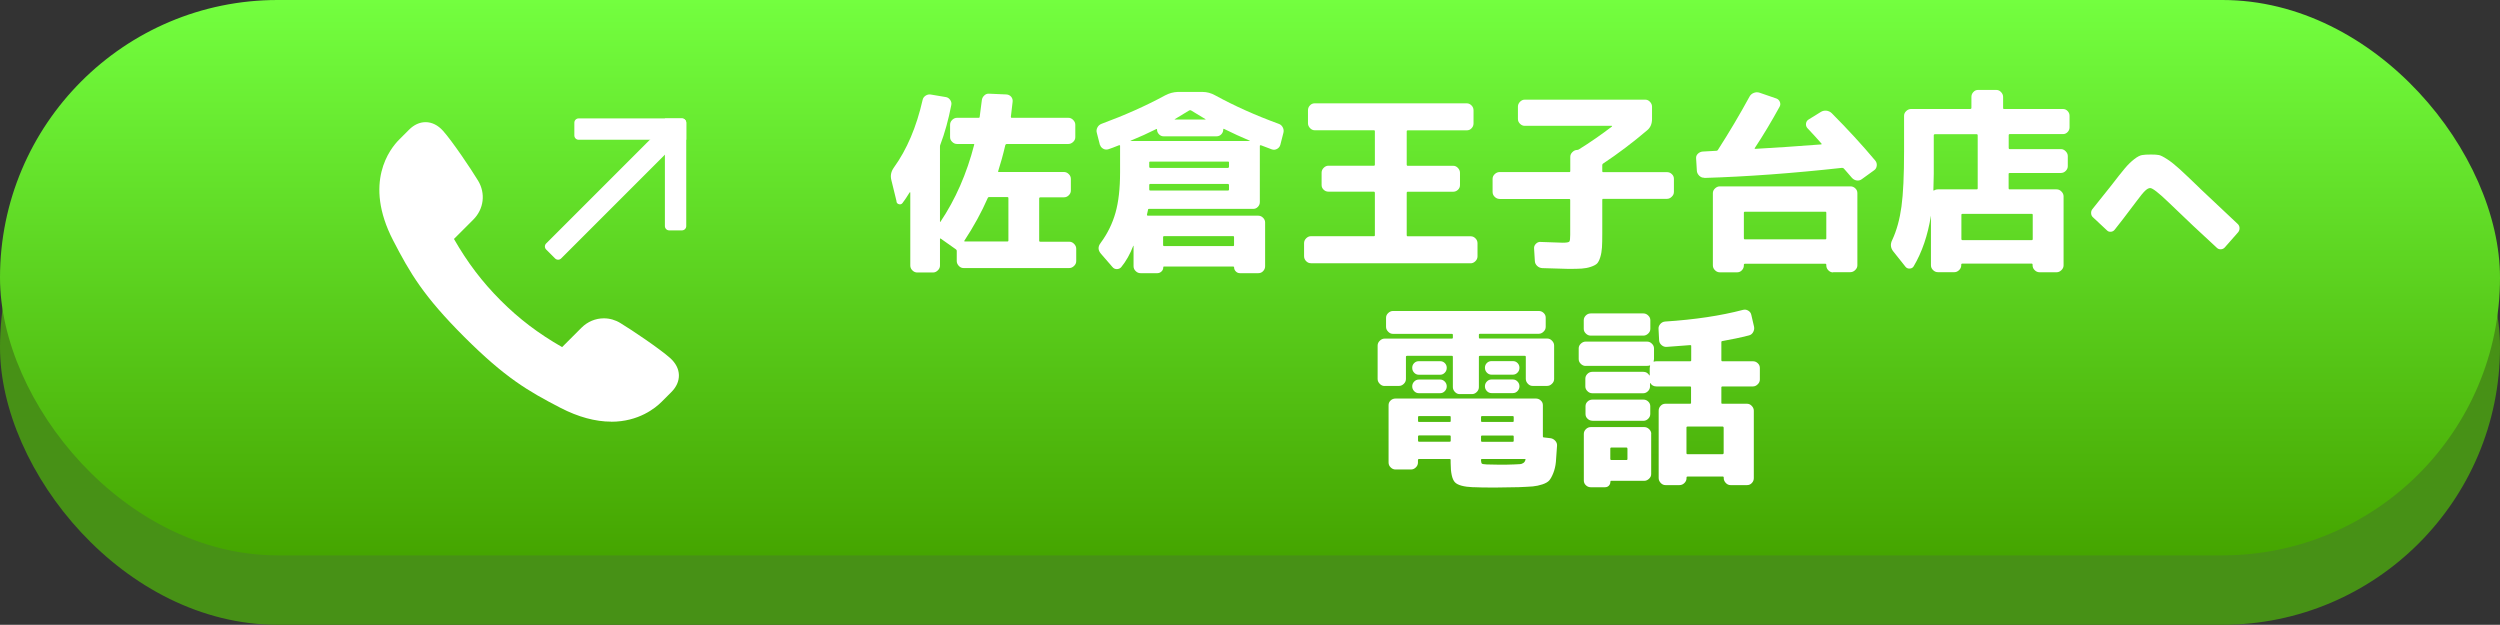
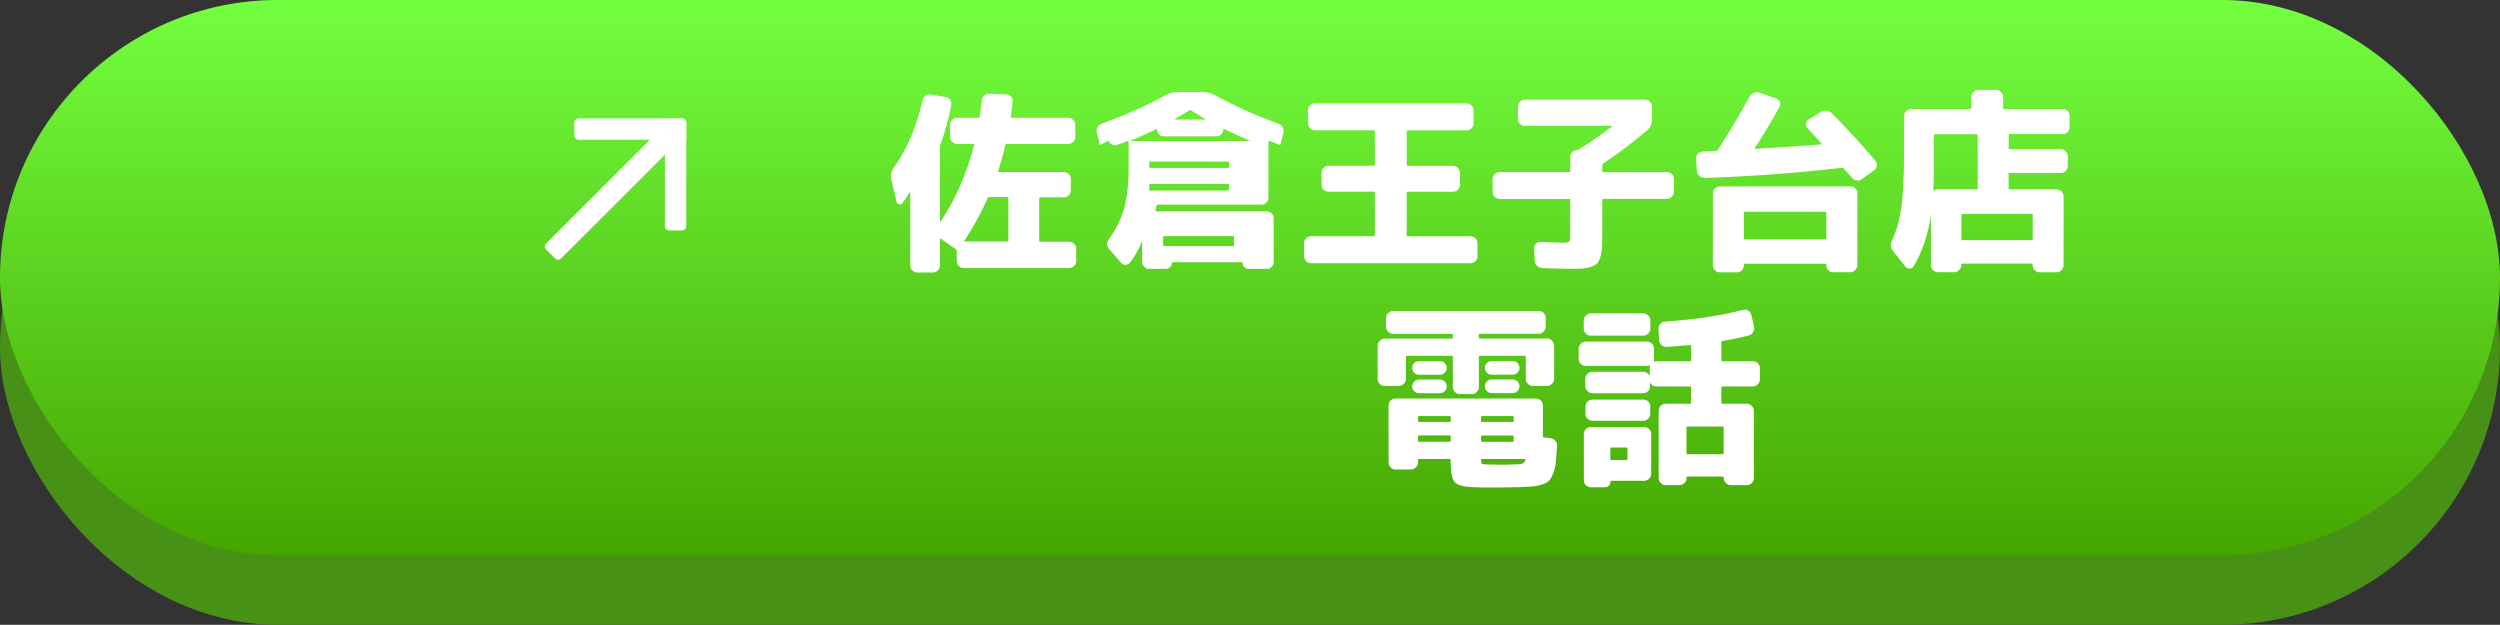
<svg xmlns="http://www.w3.org/2000/svg" id="b" viewBox="0 0 326.63 81.63">
  <rect x="0" y="0" width="326.63" height="81.63" fill="#333333" stroke="none" />
  <defs>
    <style>.e{fill:#fff;}.f{fill:url(#d);}.g{fill:#479116;}</style>
    <linearGradient id="d" x1="163.31" y1="72.56" x2="163.31" y2="0" gradientTransform="matrix(1, 0, 0, 1, 0, 0)" gradientUnits="userSpaceOnUse">
      <stop offset="0" stop-color="#45a500" />
      <stop offset="1" stop-color="#73ff3f" />
    </linearGradient>
  </defs>
  <g id="c">
    <g>
      <rect class="g" x="0" y="9.07" width="326.63" height="72.56" rx="36.28" ry="36.28" />
      <rect class="f" x="0" y="0" width="326.63" height="72.56" rx="36.28" ry="36.28" />
      <g>
        <g>
          <path class="e" d="M117.14,26.32l-.69-2.82c-.14-.56-.03-1.09,.33-1.6,1.71-2.37,2.96-5.32,3.76-8.84,.05-.24,.18-.42,.39-.56,.21-.14,.44-.19,.67-.15l1.96,.33c.24,.03,.43,.16,.58,.37s.2,.44,.15,.67c-.37,1.91-.85,3.66-1.45,5.23-.02,.05-.03,.13-.03,.23v9.78c0,.05,.02,.06,.05,.03,1.98-2.95,3.45-6.31,4.42-10.08,.03-.07,0-.1-.08-.1h-2.16c-.24,0-.45-.09-.63-.27-.19-.18-.28-.38-.28-.62v-1.62c0-.24,.09-.45,.27-.63s.39-.28,.65-.28h2.82c.08,0,.13-.05,.13-.15,.07-.47,.16-1.19,.28-2.16,.03-.24,.14-.44,.32-.61s.38-.25,.62-.23l2.29,.1c.24,.02,.44,.12,.6,.3,.16,.19,.22,.41,.19,.66-.14,1.24-.21,1.89-.23,1.96,0,.08,.03,.13,.1,.13h7.41c.24,0,.45,.09,.63,.28,.19,.19,.28,.4,.28,.63v1.62c0,.24-.09,.44-.28,.62-.19,.18-.4,.27-.63,.27h-8.05c-.07,0-.13,.04-.18,.13-.3,1.29-.62,2.43-.94,3.43-.03,.07,0,.1,.08,.1h8.51c.24,0,.45,.09,.63,.27,.19,.18,.28,.39,.28,.65v1.5c0,.24-.09,.44-.27,.62s-.39,.27-.65,.27h-3.07c-.08,0-.14,.04-.15,.13v5.54c0,.08,.05,.13,.15,.13h3.78c.24,0,.45,.09,.63,.28,.19,.19,.28,.4,.28,.63v1.62c0,.24-.09,.45-.28,.63-.19,.19-.4,.28-.63,.28h-13.81c-.24,0-.44-.09-.62-.28s-.27-.4-.27-.63v-1.35c0-.07-.04-.14-.13-.2l-1.98-1.4c-.05-.02-.08,0-.08,.05v3.48c0,.24-.09,.45-.28,.63-.19,.19-.4,.28-.63,.28h-2.06c-.24,0-.45-.09-.63-.27-.19-.18-.28-.39-.28-.65v-9.52s0-.03-.03-.04c-.02,0-.03,0-.05,.01-.34,.56-.65,1.02-.94,1.4-.12,.15-.27,.2-.46,.15-.19-.05-.3-.17-.33-.36Zm8.84,5.15c-.02,.05,.02,.08,.1,.08h5.54c.08,0,.13-.04,.13-.13v-5.54c0-.08-.04-.13-.13-.13h-2.41c-.07,0-.12,.03-.15,.1-.81,1.86-1.84,3.73-3.07,5.61Z" />
-           <path class="e" d="M143.71,18.95l-.41-1.6c-.07-.24-.04-.47,.08-.7,.12-.23,.3-.38,.53-.47,3.03-1.12,5.8-2.35,8.3-3.71,.54-.29,1.1-.44,1.68-.46h3.2c.59,0,1.16,.15,1.7,.46,2.54,1.39,5.3,2.62,8.28,3.71,.24,.08,.41,.24,.53,.47,.12,.23,.14,.46,.08,.7l-.41,1.6c-.07,.22-.21,.39-.43,.51-.22,.12-.45,.14-.69,.05l-1.4-.53s-.05-.02-.09,0c-.04,.02-.06,.04-.06,.08v7.34c0,.24-.08,.44-.25,.62-.17,.18-.37,.27-.61,.27h-13.63c-.08,0-.13,.06-.13,.18-.02,.1-.06,.3-.13,.58,0,.08,.04,.13,.13,.13h14.42c.24,0,.44,.09,.62,.27s.27,.38,.27,.62v5.71c0,.24-.08,.45-.25,.63-.17,.19-.38,.28-.63,.28h-2.41c-.2,0-.38-.07-.53-.22s-.23-.32-.23-.52c0-.07-.03-.11-.1-.13h-9.06c-.07,0-.1,.04-.1,.13,0,.2-.08,.38-.23,.52s-.33,.22-.53,.22h-2.21c-.24,0-.45-.09-.63-.27-.19-.18-.28-.39-.28-.65v-2.64l-.03-.03c-.42,1.1-.95,2.03-1.57,2.79-.14,.17-.33,.26-.57,.27-.25,0-.44-.09-.6-.29l-1.5-1.73c-.39-.46-.4-.92-.03-1.4,.9-1.22,1.54-2.53,1.94-3.94,.4-1.41,.6-3.17,.6-5.31v-3.43c0-.08-.05-.11-.15-.08-.59,.24-1.04,.41-1.35,.51-.24,.08-.47,.07-.69-.05-.22-.12-.36-.29-.43-.51Zm3.99-.56l.03,.03h15.54l.03-.03c-1.12-.47-2.24-.99-3.38-1.55-.07-.03-.1,0-.1,.08,0,.24-.08,.44-.25,.62-.17,.18-.38,.27-.63,.27h-6.91c-.24,0-.44-.09-.61-.27-.17-.18-.25-.38-.25-.6,0-.08-.03-.11-.1-.08-1.03,.52-2.15,1.03-3.35,1.52Zm12.87,3.4v-.58c0-.07-.04-.1-.13-.1h-10.16c-.08,0-.13,.03-.13,.1v.58c0,.08,.04,.14,.13,.15h10.16c.08-.02,.13-.07,.13-.15Zm0,2.97v-.58c0-.08-.04-.14-.13-.15h-10.16c-.08,0-.13,.05-.13,.15v.58c0,.08,.04,.13,.13,.13h10.16c.08,0,.13-.04,.13-.13Zm-8.61,6.22v1.04c0,.08,.04,.13,.13,.13h9.04c.07,0,.1-.04,.1-.13v-1.04c0-.08-.03-.13-.1-.13h-9.04c-.08,0-.13,.04-.13,.13Zm1.52-15.41s-.03,.05,.03,.05h3.96c.05,0,.06-.02,.03-.05-.25-.15-.88-.53-1.88-1.14-.08-.05-.17-.05-.25,0-1,.61-1.62,.99-1.88,1.14Z" />
+           <path class="e" d="M143.71,18.95l-.41-1.6c-.07-.24-.04-.47,.08-.7,.12-.23,.3-.38,.53-.47,3.03-1.12,5.8-2.35,8.3-3.71,.54-.29,1.1-.44,1.68-.46h3.2c.59,0,1.16,.15,1.7,.46,2.54,1.39,5.3,2.62,8.28,3.71,.24,.08,.41,.24,.53,.47,.12,.23,.14,.46,.08,.7l-.41,1.6l-1.4-.53s-.05-.02-.09,0c-.04,.02-.06,.04-.06,.08v7.34c0,.24-.08,.44-.25,.62-.17,.18-.37,.27-.61,.27h-13.63c-.08,0-.13,.06-.13,.18-.02,.1-.06,.3-.13,.58,0,.08,.04,.13,.13,.13h14.42c.24,0,.44,.09,.62,.27s.27,.38,.27,.62v5.71c0,.24-.08,.45-.25,.63-.17,.19-.38,.28-.63,.28h-2.41c-.2,0-.38-.07-.53-.22s-.23-.32-.23-.52c0-.07-.03-.11-.1-.13h-9.06c-.07,0-.1,.04-.1,.13,0,.2-.08,.38-.23,.52s-.33,.22-.53,.22h-2.21c-.24,0-.45-.09-.63-.27-.19-.18-.28-.39-.28-.65v-2.64l-.03-.03c-.42,1.1-.95,2.03-1.57,2.79-.14,.17-.33,.26-.57,.27-.25,0-.44-.09-.6-.29l-1.5-1.73c-.39-.46-.4-.92-.03-1.4,.9-1.22,1.54-2.53,1.94-3.94,.4-1.41,.6-3.17,.6-5.31v-3.43c0-.08-.05-.11-.15-.08-.59,.24-1.04,.41-1.35,.51-.24,.08-.47,.07-.69-.05-.22-.12-.36-.29-.43-.51Zm3.99-.56l.03,.03h15.54l.03-.03c-1.12-.47-2.24-.99-3.38-1.55-.07-.03-.1,0-.1,.08,0,.24-.08,.44-.25,.62-.17,.18-.38,.27-.63,.27h-6.91c-.24,0-.44-.09-.61-.27-.17-.18-.25-.38-.25-.6,0-.08-.03-.11-.1-.08-1.03,.52-2.15,1.03-3.35,1.52Zm12.87,3.4v-.58c0-.07-.04-.1-.13-.1h-10.16c-.08,0-.13,.03-.13,.1v.58c0,.08,.04,.14,.13,.15h10.16c.08-.02,.13-.07,.13-.15Zm0,2.97v-.58c0-.08-.04-.14-.13-.15h-10.16c-.08,0-.13,.05-.13,.15v.58c0,.08,.04,.13,.13,.13h10.16c.08,0,.13-.04,.13-.13Zm-8.61,6.22v1.04c0,.08,.04,.13,.13,.13h9.04c.07,0,.1-.04,.1-.13v-1.04c0-.08-.03-.13-.1-.13h-9.04c-.08,0-.13,.04-.13,.13Zm1.52-15.41s-.03,.05,.03,.05h3.96c.05,0,.06-.02,.03-.05-.25-.15-.88-.53-1.88-1.14-.08-.05-.17-.05-.25,0-1,.61-1.62,.99-1.88,1.14Z" />
          <path class="e" d="M171.27,34.39c-.24,0-.44-.09-.62-.27s-.27-.39-.27-.65v-1.7c0-.24,.09-.45,.27-.63s.38-.28,.62-.28h8.23c.08,0,.13-.04,.13-.13v-5.54c0-.08-.04-.14-.13-.15h-5.94c-.24,0-.44-.08-.62-.25s-.27-.37-.27-.61v-1.62c0-.24,.09-.45,.27-.63s.38-.28,.62-.28h5.94c.08,0,.13-.04,.13-.13v-4.37c0-.08-.04-.13-.13-.13h-7.72c-.24,0-.44-.09-.62-.28s-.27-.4-.27-.63v-1.7c0-.24,.08-.45,.25-.63,.17-.19,.38-.28,.63-.28h19.86c.24,0,.44,.09,.62,.27s.27,.39,.27,.65v1.7c0,.24-.08,.45-.25,.63-.17,.19-.38,.28-.63,.28h-7.72c-.08,0-.13,.04-.13,.13v4.37c0,.08,.04,.13,.13,.13h5.94c.24,0,.44,.09,.62,.28s.27,.4,.27,.63v1.62c0,.24-.09,.44-.27,.61s-.39,.25-.62,.25h-5.94c-.08,0-.13,.05-.13,.15v5.54c0,.08,.04,.13,.13,.13h8.23c.24,0,.44,.09,.62,.27s.27,.39,.27,.65v1.7c0,.24-.09,.45-.27,.63s-.39,.28-.62,.28h-20.87Z" />
          <path class="e" d="M195.92,25.99c-.24,0-.45-.09-.63-.27-.19-.18-.28-.39-.28-.65v-1.7c0-.24,.09-.44,.28-.62,.19-.18,.4-.27,.63-.27h9.14c.07,0,.1-.04,.1-.13v-1.85c0-.24,.09-.45,.28-.63,.19-.19,.4-.28,.63-.28,.07,0,.14-.03,.23-.08,1.46-.91,2.89-1.9,4.29-2.97,.05-.05,.05-.08,0-.1h-11.38c-.24,0-.44-.09-.62-.27s-.27-.38-.27-.62v-1.62c0-.24,.09-.45,.27-.63s.38-.28,.62-.28h15.74c.24,0,.44,.09,.62,.28s.27,.4,.27,.63v1.62c0,.63-.21,1.12-.63,1.47-1.91,1.62-3.84,3.08-5.79,4.37-.05,.05-.08,.11-.08,.18v.79c0,.08,.03,.13,.1,.13h8.35c.24,0,.45,.08,.63,.25,.19,.17,.28,.38,.28,.63v1.7c0,.24-.09,.45-.28,.63-.19,.19-.4,.28-.63,.28h-8.35c-.07,0-.1,.04-.1,.13v4.37c0,.78-.01,1.4-.04,1.85s-.1,.88-.22,1.27c-.12,.39-.26,.66-.42,.83-.16,.16-.43,.3-.81,.43s-.78,.2-1.19,.23c-.42,.03-.99,.04-1.74,.04-.2,0-1.35-.03-3.43-.1-.25-.02-.47-.11-.66-.29-.19-.18-.29-.39-.3-.65l-.1-1.62c-.02-.24,.06-.44,.24-.62s.38-.26,.6-.24c1.44,.05,2.4,.08,2.89,.1,.51,0,.8-.05,.88-.15s.11-.4,.11-.89v-4.54c0-.08-.03-.13-.1-.13h-9.14Z" />
          <path class="e" d="M222.67,23.22c-.24,.02-.45-.07-.65-.25-.19-.19-.3-.4-.32-.63l-.1-1.65c-.02-.24,.06-.44,.24-.61s.38-.26,.62-.28l1.8-.1c.07,0,.13-.03,.18-.1,1.47-2.29,2.85-4.61,4.14-6.98,.12-.22,.3-.38,.55-.48,.25-.1,.5-.11,.75-.03l2.21,.76c.22,.08,.37,.24,.46,.46,.08,.22,.07,.43-.05,.63-1.05,1.91-2.13,3.72-3.25,5.41-.02,.05,0,.08,.08,.08,2.5-.14,5.37-.33,8.61-.58,.07,0,.08-.03,.05-.1-.08-.1-.36-.41-.81-.91s-.8-.88-1.04-1.12c-.15-.17-.21-.37-.18-.6,.03-.23,.14-.4,.33-.52l1.6-.99c.22-.14,.46-.19,.72-.17,.26,.03,.5,.13,.7,.32,2.06,2.07,3.97,4.14,5.71,6.22,.15,.19,.21,.41,.18,.66-.03,.25-.14,.45-.33,.58l-1.62,1.17c-.2,.15-.43,.21-.67,.17-.25-.04-.45-.16-.62-.34-.1-.12-.27-.31-.5-.58s-.41-.48-.55-.63c-.03-.05-.11-.08-.23-.1-6.43,.71-12.43,1.15-18,1.32Zm16.83,12.37c-.24,0-.44-.09-.62-.27s-.27-.39-.27-.65v-.08c0-.08-.04-.13-.13-.13h-10.51c-.08,0-.13,.04-.13,.13v.08c0,.24-.08,.45-.25,.63-.17,.19-.38,.28-.63,.28h-2.26c-.24,0-.45-.09-.63-.27-.19-.18-.28-.39-.28-.65v-9.42c0-.24,.09-.44,.28-.62,.19-.18,.4-.27,.63-.27h17.06c.24,0,.45,.08,.63,.25,.19,.17,.28,.38,.28,.63v9.42c0,.24-.09,.45-.28,.63-.19,.19-.4,.28-.63,.28h-2.26Zm-1.02-4.32c.08,0,.13-.04,.13-.13v-3.35c0-.08-.04-.13-.13-.13h-10.51c-.08,0-.13,.04-.13,.13v3.35c0,.08,.04,.13,.13,.13h10.51Z" />
          <path class="e" d="M248.97,34.87l-1.6-2.01c-.37-.46-.42-.96-.15-1.5,.58-1.24,.98-2.69,1.21-4.37s.34-4.08,.34-7.21v-4.65c0-.24,.09-.44,.28-.62,.19-.18,.4-.27,.63-.27h7.74c.08,0,.14-.04,.15-.13v-1.45c0-.24,.08-.45,.25-.63,.17-.19,.37-.28,.61-.28h2.39c.24,0,.44,.09,.62,.28s.27,.4,.27,.63v1.45c0,.08,.03,.13,.1,.13h7.72c.24,0,.44,.09,.61,.27,.17,.18,.25,.38,.25,.62v1.5c0,.24-.08,.44-.25,.62-.17,.18-.37,.27-.61,.27h-6.96c-.08,0-.13,.05-.13,.15v1.68c0,.08,.04,.13,.13,.13h6.68c.24,0,.45,.09,.63,.28,.19,.19,.28,.4,.28,.63v1.32c0,.24-.09,.44-.27,.62s-.39,.27-.65,.27h-6.68c-.08,0-.13,.04-.13,.13v1.88c0,.08,.04,.13,.13,.13h6.14c.24,0,.45,.09,.63,.28,.19,.19,.28,.4,.28,.63v9.01c0,.24-.09,.45-.28,.63-.19,.19-.4,.28-.63,.28h-2.23c-.24,0-.45-.09-.63-.27-.19-.18-.28-.39-.28-.65v-.08c0-.08-.04-.13-.13-.13h-9.06c-.08,0-.13,.04-.13,.13v.08c0,.24-.09,.45-.27,.63s-.39,.28-.62,.28h-2.16c-.24,0-.45-.09-.63-.27-.19-.18-.28-.39-.28-.65v-6.47c-.41,2.57-1.16,4.78-2.26,6.63-.12,.19-.29,.28-.52,.29s-.41-.07-.55-.24Zm3.68-17.19v5.05c0,.51-.02,1.21-.05,2.11,0,.05,.03,.07,.08,.05,.15-.1,.33-.15,.53-.15h5.05c.08,0,.13-.04,.13-.13v-6.93c0-.08-.04-.14-.13-.15h-5.48c-.08,.02-.13,.07-.13,.15Zm12.8,10.26h-9.06c-.08,0-.13,.04-.13,.13v3.17c0,.08,.04,.13,.13,.13h9.06c.08,0,.13-.04,.13-.13v-3.17c0-.08-.04-.13-.13-.13Z" />
-           <path class="e" d="M287.42,24.61c2.63,2.48,4.27,4.03,4.94,4.65,.15,.14,.23,.31,.24,.52s-.05,.4-.18,.56l-1.75,1.99c-.14,.15-.3,.23-.51,.24-.2,.01-.37-.05-.51-.18-2.03-1.86-4.15-3.85-6.36-5.99-1.27-1.22-2.06-1.83-2.36-1.83-.19,0-.4,.11-.64,.33-.24,.22-.61,.66-1.11,1.34-1.41,1.88-2.38,3.14-2.9,3.78-.12,.15-.28,.24-.48,.26s-.37-.03-.52-.18l-1.83-1.71c-.15-.13-.23-.31-.24-.52-.01-.21,.04-.39,.16-.54,.65-.8,1.46-1.81,2.42-3.03,.8-1.04,1.41-1.81,1.83-2.31s.83-.89,1.23-1.2,.73-.48,1.01-.53,.66-.07,1.18-.07c.46,0,.81,.02,1.04,.07,.23,.05,.59,.23,1.08,.55,.49,.32,1.02,.74,1.6,1.27,.58,.53,1.47,1.37,2.66,2.52Z" />
          <path class="e" d="M180.9,50.43c-.24,0-.45-.09-.63-.28-.19-.19-.28-.4-.28-.63v-4.37c0-.24,.09-.45,.28-.63,.19-.19,.4-.28,.63-.28h8.79c.08,0,.13-.04,.13-.13v-.36c0-.08-.04-.13-.13-.13h-7.69c-.24,0-.45-.09-.63-.28-.19-.19-.28-.4-.28-.63v-1.19c0-.24,.09-.44,.28-.62,.19-.18,.4-.27,.63-.27h19.04c.24,0,.45,.08,.63,.25,.19,.17,.28,.38,.28,.63v1.19c0,.24-.09,.45-.28,.63-.19,.19-.4,.28-.63,.28h-7.69c-.08,0-.13,.04-.13,.13v.36c0,.08,.04,.13,.13,.13h8.79c.24,0,.45,.09,.63,.28,.19,.19,.28,.4,.28,.63v4.37c0,.24-.09,.45-.28,.63-.19,.19-.4,.28-.63,.28h-1.9c-.24,0-.44-.09-.62-.28s-.27-.4-.27-.63v-2.89c0-.08-.04-.13-.13-.13h-5.87c-.08,0-.13,.04-.13,.13v3.96c0,.24-.09,.45-.27,.63s-.39,.28-.62,.28h-1.62c-.24,0-.44-.09-.62-.28s-.27-.4-.27-.63v-3.96c0-.08-.04-.13-.13-.13h-5.87c-.08,0-.13,.04-.13,.13v2.89c0,.24-.09,.45-.27,.63s-.39,.28-.62,.28h-1.9Zm11.6,13.23c-1.25-.05-2.06-.27-2.42-.66-.36-.39-.55-1.24-.55-2.54v-.36c0-.08-.04-.13-.13-.13h-4.01c-.08,0-.13,.04-.13,.13v.33c0,.24-.09,.45-.27,.63s-.39,.28-.65,.28h-2.01c-.24,0-.45-.09-.63-.27-.19-.18-.28-.39-.28-.65v-7.49c0-.24,.09-.44,.27-.61s.39-.25,.65-.25h18.33c.24,0,.45,.08,.63,.25,.19,.17,.28,.37,.28,.61v4.09c0,.08,.04,.13,.13,.13l.86,.1c.24,.03,.44,.14,.62,.33s.26,.41,.24,.66c-.05,.88-.1,1.59-.15,2.12s-.17,1.02-.34,1.45-.35,.75-.52,.95c-.17,.2-.47,.38-.89,.52-.42,.14-.84,.23-1.26,.27-.42,.03-1.03,.07-1.84,.1-1.35,.03-2.42,.05-3.2,.05-1.24,0-2.15-.02-2.74-.05Zm-7.13-14.7c-.24,0-.44-.09-.61-.27-.17-.18-.25-.39-.25-.63s.08-.45,.25-.62c.17-.17,.37-.25,.61-.25h2.79c.24,0,.44,.08,.61,.25,.17,.17,.25,.38,.25,.62s-.08,.46-.25,.63c-.17,.18-.37,.27-.61,.27h-2.79Zm0,2.41c-.24,0-.44-.09-.61-.27-.17-.18-.25-.38-.25-.62s.08-.44,.25-.62c.17-.18,.37-.27,.61-.27h2.79c.24,0,.44,.09,.61,.27,.17,.18,.25,.38,.25,.62s-.08,.44-.25,.62c-.17,.18-.37,.27-.61,.27h-2.79Zm-.1,3.12v.51c0,.08,.04,.13,.13,.13h4.01c.08,0,.13-.04,.13-.13v-.51c0-.08-.04-.13-.13-.13h-4.01c-.08,0-.13,.04-.13,.13Zm4.14,3.22c.08,0,.13-.04,.13-.13v-.56c0-.08-.04-.13-.13-.13h-4.01c-.08,0-.13,.04-.13,.13v.56c0,.08,.04,.13,.13,.13h4.01Zm4.09-3.22v.51c0,.08,.04,.13,.13,.13h4.01c.08,0,.13-.04,.13-.13v-.51c0-.08-.04-.13-.13-.13h-4.01c-.08,0-.13,.04-.13,.13Zm0,2.54v.56c0,.08,.04,.13,.13,.13h4.01c.08,0,.13-.04,.13-.13v-.56c0-.08-.04-.13-.13-.13h-4.01c-.08,0-.13,.04-.13,.13Zm5.81,3.07c.03-.08,0-.13-.1-.13h-5.59c-.08,0-.13,.04-.13,.13,.02,.27,.06,.43,.13,.48,.07,.05,.28,.08,.63,.1,.41,.02,.93,.03,1.57,.03,.78,0,1.44,0,1.98-.03,.39-.02,.65-.03,.79-.04,.14,0,.27-.05,.42-.14,.14-.08,.24-.22,.29-.41Zm-4.44-11.15c-.24,0-.44-.09-.61-.27-.17-.18-.25-.39-.25-.63s.08-.45,.25-.62c.17-.17,.37-.25,.61-.25h2.79c.24,0,.44,.08,.61,.25,.17,.17,.25,.38,.25,.62s-.08,.46-.25,.63c-.17,.18-.37,.27-.61,.27h-2.79Zm0,2.41c-.24,0-.44-.09-.61-.27-.17-.18-.25-.38-.25-.62s.08-.44,.25-.62c.17-.18,.37-.27,.61-.27h2.79c.24,0,.44,.09,.61,.27,.17,.18,.25,.38,.25,.62s-.08,.44-.25,.62c-.17,.18-.37,.27-.61,.27h-2.79Z" />
          <path class="e" d="M207.17,47.81c-.24,0-.45-.09-.63-.27-.19-.18-.28-.38-.28-.62v-1.4c0-.24,.09-.44,.28-.62,.19-.18,.4-.27,.63-.27h8.02c.24,0,.45,.09,.63,.27,.19,.18,.28,.38,.28,.62v1.4c0,.05-.02,.14-.05,.28,0,.02,0,.03,.01,.05,0,.02,.02,.02,.04,0,.07-.03,.19-.05,.36-.05h4.37c.08,0,.13-.04,.13-.13v-1.88c0-.07-.04-.1-.13-.1-.17,.02-1.19,.09-3.07,.23-.24,.02-.46-.05-.66-.22s-.31-.36-.33-.6l-.08-1.52c-.02-.24,.06-.45,.23-.65,.17-.19,.38-.3,.63-.32,3.88-.25,7.26-.76,10.16-1.52,.24-.07,.47-.04,.69,.09,.22,.13,.36,.31,.41,.55l.36,1.55c.05,.24,.01,.47-.11,.7s-.31,.38-.55,.44c-1.13,.29-2.29,.53-3.48,.74-.08,0-.13,.05-.13,.15v2.36c0,.08,.04,.13,.13,.13h3.99c.24,0,.45,.08,.63,.25,.19,.17,.28,.38,.28,.63v1.5c0,.24-.09,.45-.28,.63-.19,.19-.4,.28-.63,.28h-3.99c-.08,0-.13,.04-.13,.13v2.03c0,.07,.04,.1,.13,.1h3.22c.24,0,.44,.09,.62,.28s.27,.4,.27,.63v8.81c0,.24-.08,.45-.25,.63-.17,.19-.38,.28-.63,.28h-2.16c-.24,0-.44-.09-.62-.28s-.27-.4-.27-.63v-.08c0-.08-.04-.13-.13-.13h-4.6c-.08,0-.13,.04-.13,.13v.08c0,.24-.09,.45-.27,.63s-.39,.28-.65,.28h-1.83c-.24,0-.44-.09-.62-.28s-.27-.4-.27-.63v-8.81c0-.24,.08-.45,.25-.63,.17-.19,.38-.28,.63-.28h3.22c.08,0,.13-.03,.13-.1v-2.03c0-.08-.04-.13-.13-.13h-4.37c-.37,0-.64-.14-.81-.43-.03-.03-.05-.03-.05,0v.43c0,.24-.09,.44-.27,.62s-.39,.27-.62,.27h-6.65c-.24,0-.45-.09-.63-.27-.19-.18-.28-.38-.28-.62v-1.02c0-.24,.09-.44,.27-.62s.39-.27,.65-.27h6.65c.34,0,.6,.15,.79,.46,.03,.03,.05,.03,.05,0v-.96c0-.05,.02-.14,.05-.28,0-.02,0-.04-.01-.06,0-.03-.02-.02-.04,.01-.07,.03-.19,.05-.36,.05h-8.02Zm7.54-6.86c.24,0,.45,.09,.63,.27,.19,.18,.28,.38,.28,.62v1.12c0,.24-.09,.44-.28,.62-.19,.18-.4,.27-.63,.27h-6.88c-.24,0-.45-.09-.63-.27-.19-.18-.28-.38-.28-.62v-1.12c0-.24,.09-.44,.27-.62s.39-.27,.65-.27h6.88Zm1.02,15.72v5.26c0,.24-.09,.44-.28,.62-.19,.18-.4,.27-.63,.27h-4.32c-.07,0-.1,.04-.1,.13,0,.2-.07,.37-.2,.51-.14,.14-.31,.2-.53,.2h-1.83c-.24,0-.45-.08-.63-.25-.19-.17-.28-.38-.28-.63v-6.09c0-.24,.09-.44,.27-.62s.39-.27,.65-.27h6.98c.24,0,.45,.09,.63,.27,.19,.18,.28,.38,.28,.62Zm-7.67-1.7c-.24,0-.45-.08-.63-.25-.19-.17-.28-.38-.28-.63v-1.02c0-.24,.09-.44,.27-.61s.39-.25,.65-.25h6.65c.24,0,.44,.08,.62,.25s.27,.37,.27,.61v1.02c0,.24-.09,.44-.27,.62s-.39,.27-.62,.27h-6.65Zm4.57,5v-1.35c0-.08-.04-.14-.13-.15h-1.98c-.08,0-.13,.05-.13,.15v1.35c0,.08,.04,.13,.13,.13h1.98c.08,0,.13-.04,.13-.13Zm12.44-4.24h-4.6c-.08,0-.13,.04-.13,.13v3.35c0,.08,.04,.13,.13,.13h4.6c.07,0,.11-.04,.13-.13v-3.35c-.02-.08-.06-.13-.13-.13Z" />
        </g>
        <g>
-           <path class="e" d="M79.86,55.09c-2.08,0-4.31-.61-6.62-1.8-4.27-2.21-7.24-3.94-12.59-9.28-5.34-5.34-7.07-8.32-9.28-12.59-3.93-7.58-.4-12,.78-13.18l1.3-1.3c.64-.64,1.38-.98,2.15-.98,.83,0,1.62,.39,2.29,1.14,1.22,1.37,3.65,4.98,4.57,6.5,1.01,1.66,.76,3.71-.62,5.09l-2.53,2.53c1.79,3.12,3.68,5.6,6.1,8.03,2.42,2.42,4.91,4.31,8.03,6.1l2.53-2.53c.8-.8,1.84-1.23,2.93-1.23,.75,0,1.5,.21,2.16,.62,1.52,.92,5.14,3.36,6.5,4.57,.72,.65,1.12,1.41,1.14,2.22,.02,.79-.32,1.56-.98,2.22l-1.29,1.29c-.79,.79-2.98,2.59-6.57,2.59h0Z" />
          <g>
            <path class="e" d="M78.23,14.65h2.77v21.16c0,.31-.25,.56-.56,.56h-1.65c-.31,0-.56-.25-.56-.56V14.65h0Z" transform="translate(41.36 -48.83) rotate(45)" />
            <g>
              <path class="e" d="M81.52,9.56h1.67c.31,0,.56,.25,.56,.56v13.5c0,.31-.25,.56-.56,.56h-2.23V10.12c0-.31,.25-.56,.56-.56Z" transform="translate(65.48 99.22) rotate(-90)" />
              <path class="e" d="M86.87,15.48h2.23c.31,0,.56,.25,.56,.56v13.5c0,.31-.25,.56-.56,.56h-1.67c-.31,0-.56-.25-.56-.56V15.48h0Z" />
            </g>
          </g>
        </g>
      </g>
    </g>
  </g>
</svg>